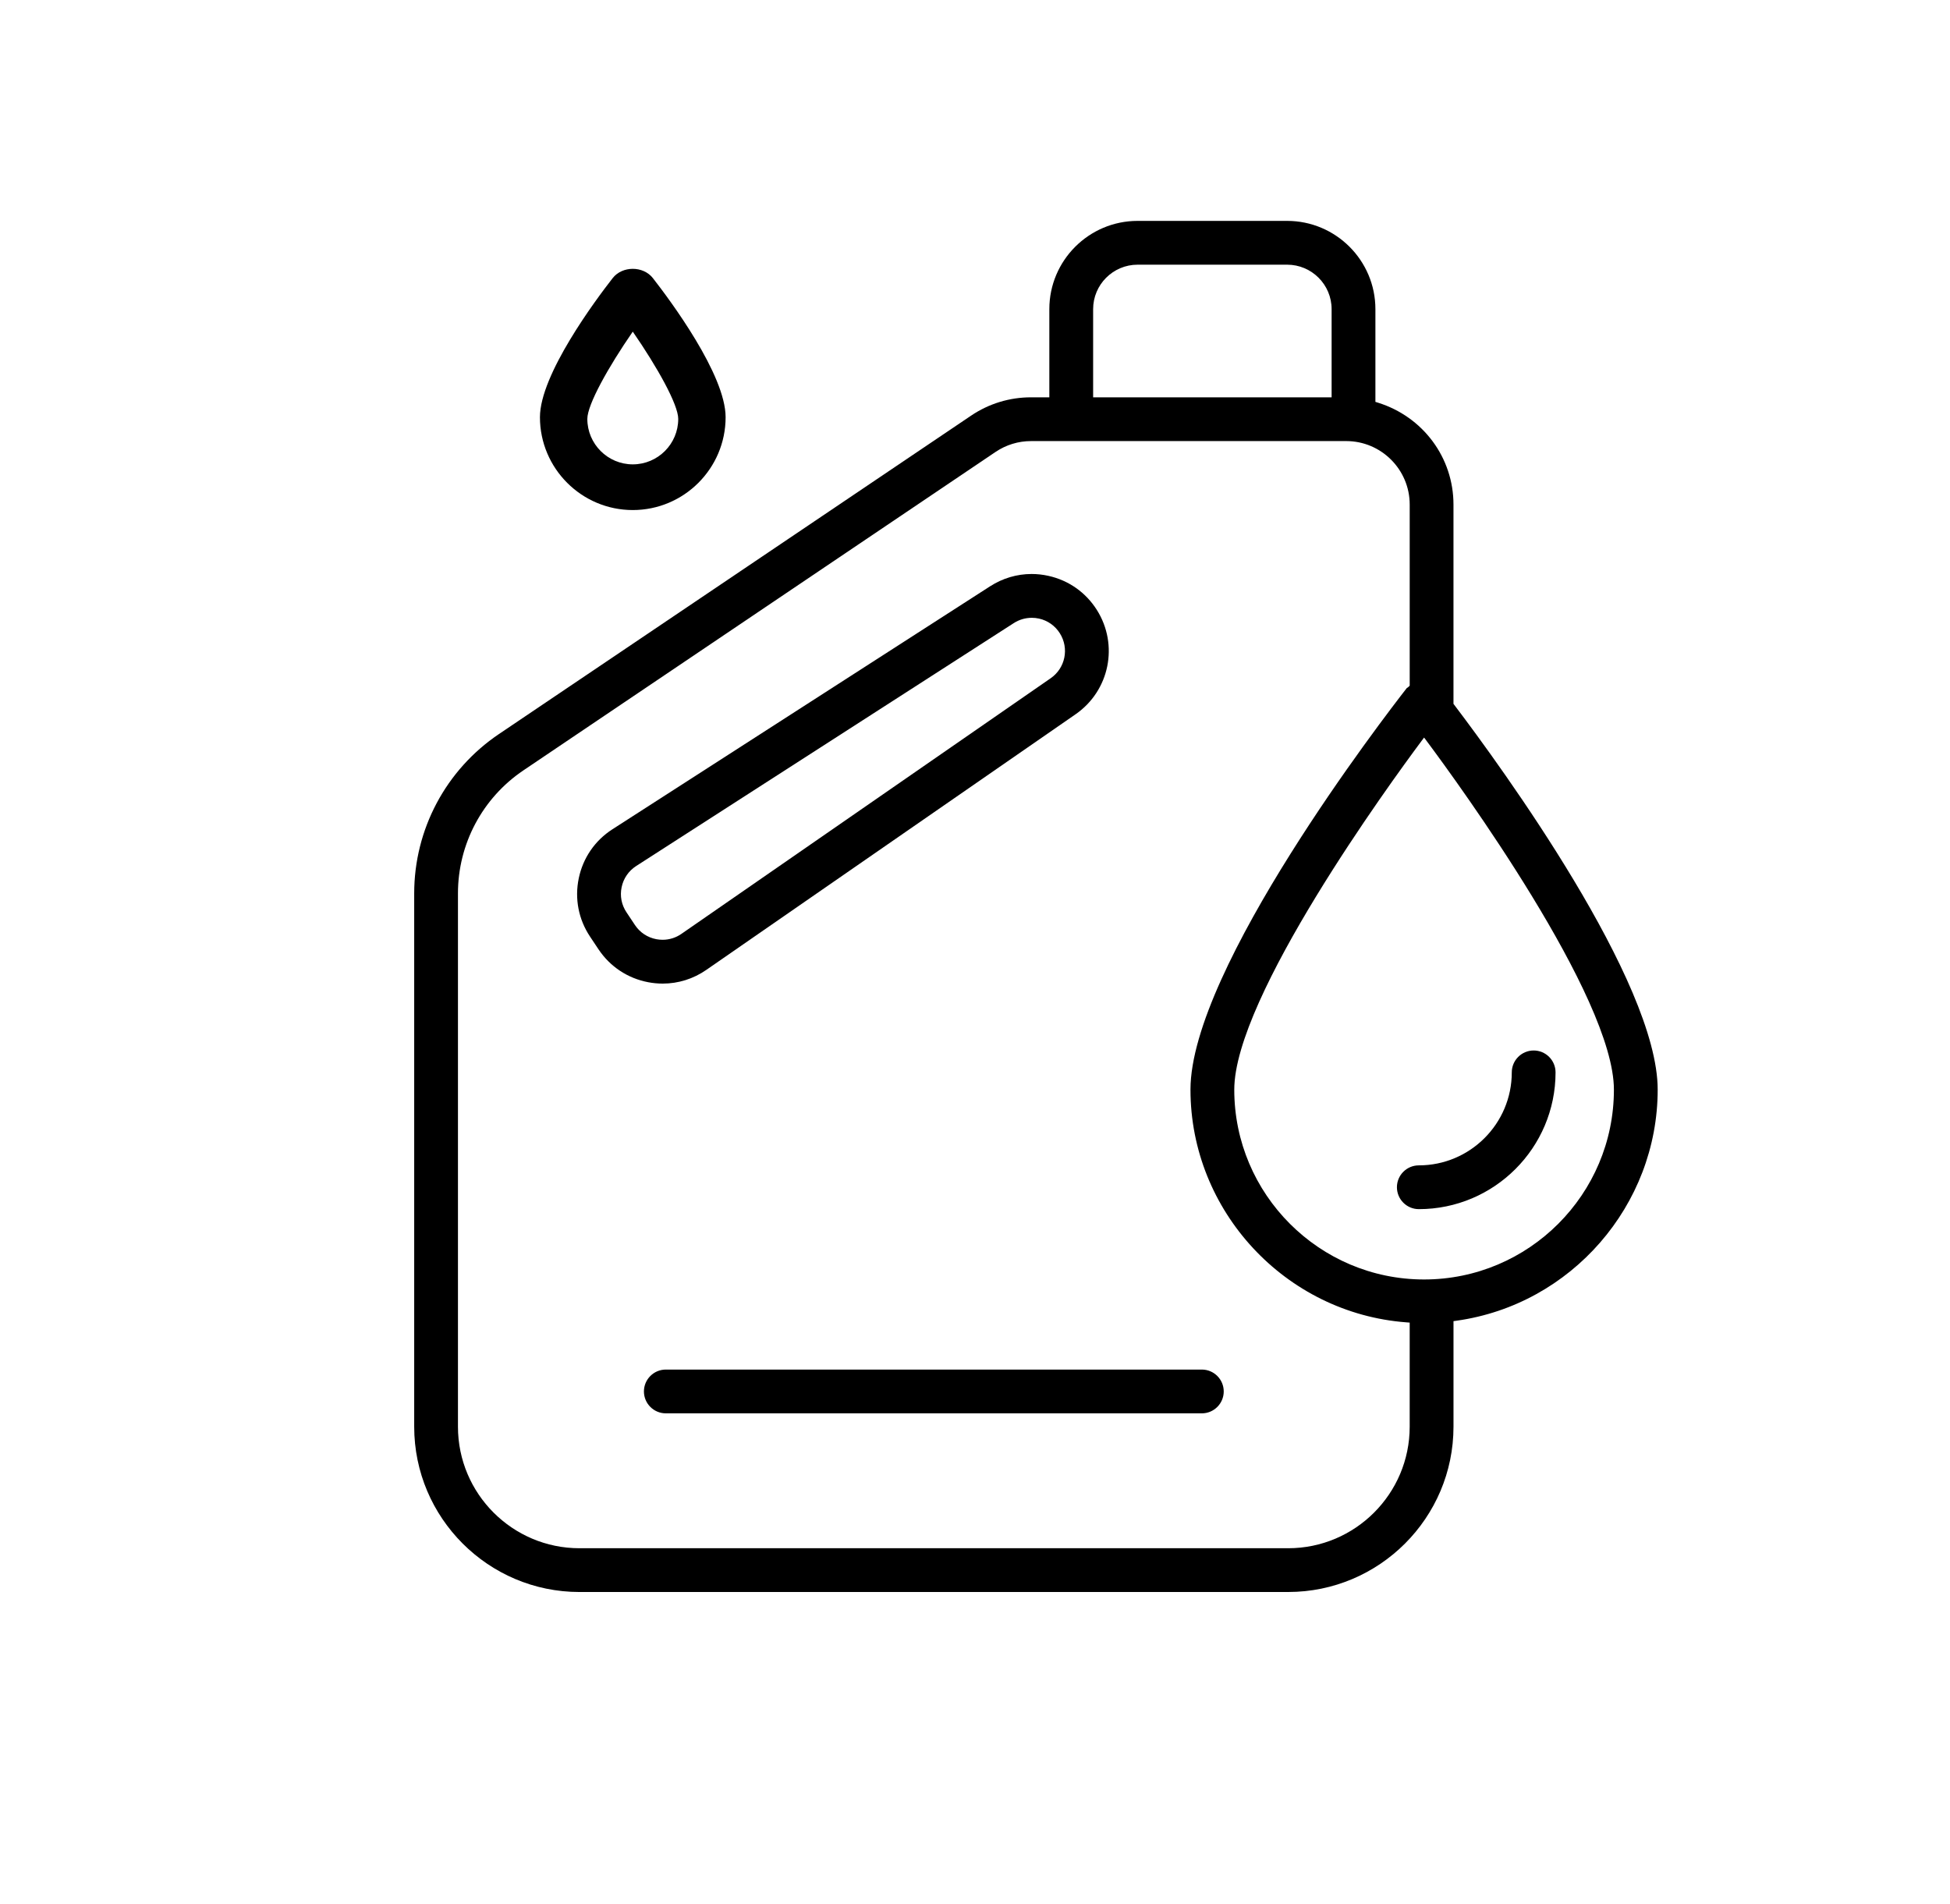
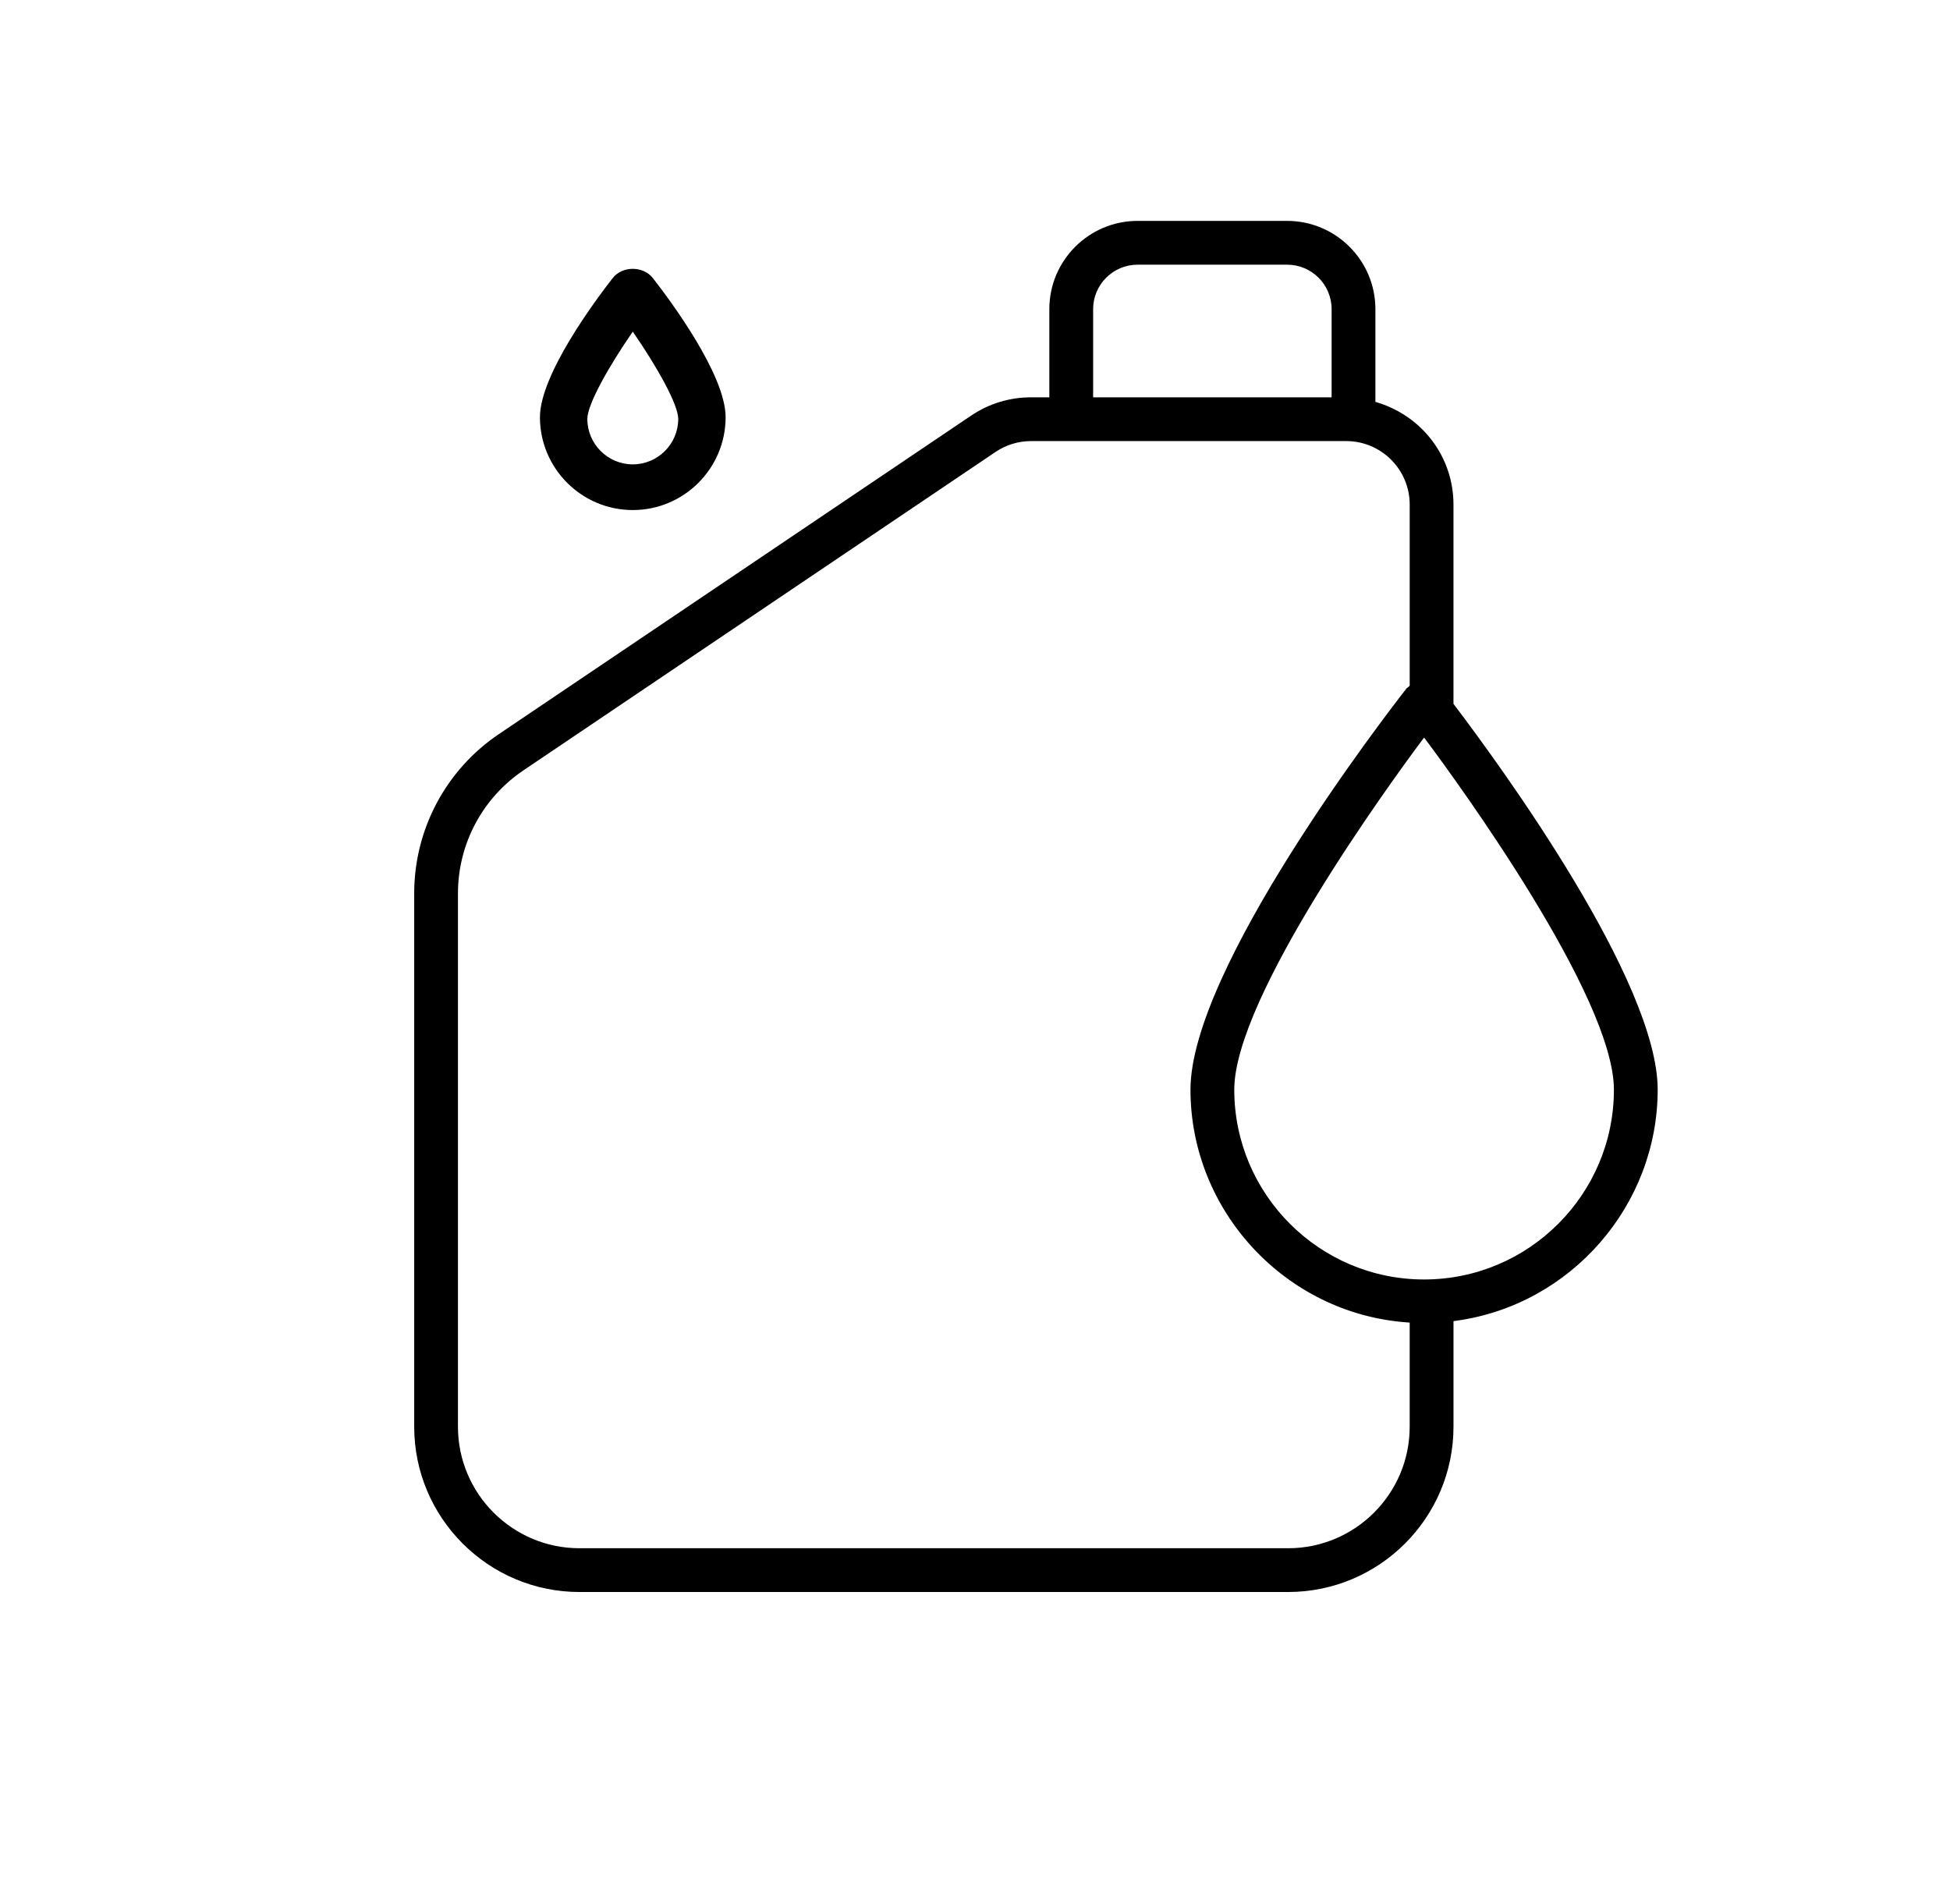
<svg xmlns="http://www.w3.org/2000/svg" id="a" width="256" height="250" viewBox="0 0 256 250">
  <path d="m83.072,66.96c6.719,0,12.188-5.467,12.188-12.188,0-5.597-7.308-15.392-9.547-18.26-1.269-1.626-4.011-1.626-5.281,0-2.24,2.869-9.547,12.663-9.547,18.26.002,6.721,5.469,12.188,12.188,12.188Zm-0-23.422c3.223,4.662,5.968,9.579,5.968,11.456,0,3.29-2.678,5.968-5.968,5.968-3.287,0-5.966-2.678-5.966-5.968,0-1.873,2.743-6.792,5.966-11.456Z" />
-   <path d="m87.408,185.544c-1.584,0-2.872-1.289-2.872-2.874,0-1.584,1.288-2.872,2.872-2.872h70.374c1.584,0,2.872,1.288,2.872,2.872,0,1.585-1.288,2.874-2.872,2.874h-70.374Z" />
-   <path d="m186.264,158.736c-1.584,0-2.873-1.289-2.873-2.874,0-1.584,1.289-2.872,2.873-2.872,6.73,0,12.206-5.476,12.206-12.207,0-1.585,1.289-2.874,2.874-2.874,1.584,0,2.872,1.289,2.872,2.874,0,9.899-8.054,17.954-17.953,17.954Z" />
-   <path d="m87.003,129.127c-.642,0-1.288-.062-1.919-.183-2.684-.513-4.997-2.047-6.514-4.321l-1.108-1.664c-1.512-2.266-2.038-4.986-1.481-7.659.556-2.674,2.126-4.959,4.422-6.435l49.584-31.899c1.639-1.054,3.521-1.612,5.444-1.612.738,0,1.481.082,2.209.245,2.647.585,4.904,2.172,6.356,4.47,2.897,4.591,1.671,10.608-2.79,13.699l-48.48,33.56c-1.699,1.178-3.677,1.799-5.723,1.799Zm48.444-48.021c-.832,0-1.644.239-2.349.691l-49.587,31.899c-.988.64-1.663,1.625-1.902,2.776-.243,1.148-.015,2.321.641,3.3l1.107,1.666c.65.977,1.647,1.638,2.806,1.86.275.051.552.077.827.077.883,0,1.736-.268,2.467-.775l48.478-33.56c1.923-1.331,2.451-3.925,1.202-5.905-.626-.991-1.598-1.675-2.738-1.927-.304-.068-.625-.103-.951-.103Z" />
  <path d="m76.077,209c-11.965,0-21.7-9.734-21.7-21.7v-70.014c0-8.4,4.158-16.22,11.122-20.918l61.983-41.8c2.331-1.576,5.053-2.408,7.873-2.408h2.404v-11.576c0-6.388,5.197-11.585,11.586-11.585h19.635c6.388,0,11.586,5.197,11.586,11.585v12.174l.335.105c5.93,1.852,9.914,7.228,9.914,13.377v26.161l.097.128c6.266,8.264,26.712,36.328,26.712,50.518,0,15.184-11.348,28.225-26.395,30.336l-.411.058v13.858c0,11.965-9.735,21.7-21.702,21.7h-93.037Zm59.278-151.094c-1.664,0-3.274.492-4.656,1.424l-61.985,41.804c-5.38,3.629-8.592,9.667-8.592,16.153v70.014c0,8.796,7.157,15.953,15.953,15.953h93.039c8.797,0,15.953-7.156,15.953-15.951v-13.67l-.441-.034c-15.891-1.204-28.338-14.623-28.338-30.55,0-15.894,25.495-49,28.402-52.723.083-.045.162-.093.239-.171l.139-.14v-23.776c0-4.594-3.738-8.333-8.332-8.333h-41.381Zm51.219,39.434c-4.098,5.501-24.537,33.555-24.537,45.709,0,13.742,11.179,24.921,24.92,24.921s24.92-11.179,24.92-24.921c0-12.174-20.439-40.212-24.537-45.709l-.383-.514-.383.514Zm-37.229-62.592c-3.218,0-5.837,2.619-5.837,5.838v11.576h31.309v-11.576c0-3.219-2.618-5.838-5.837-5.838h-19.635Z" />
</svg>